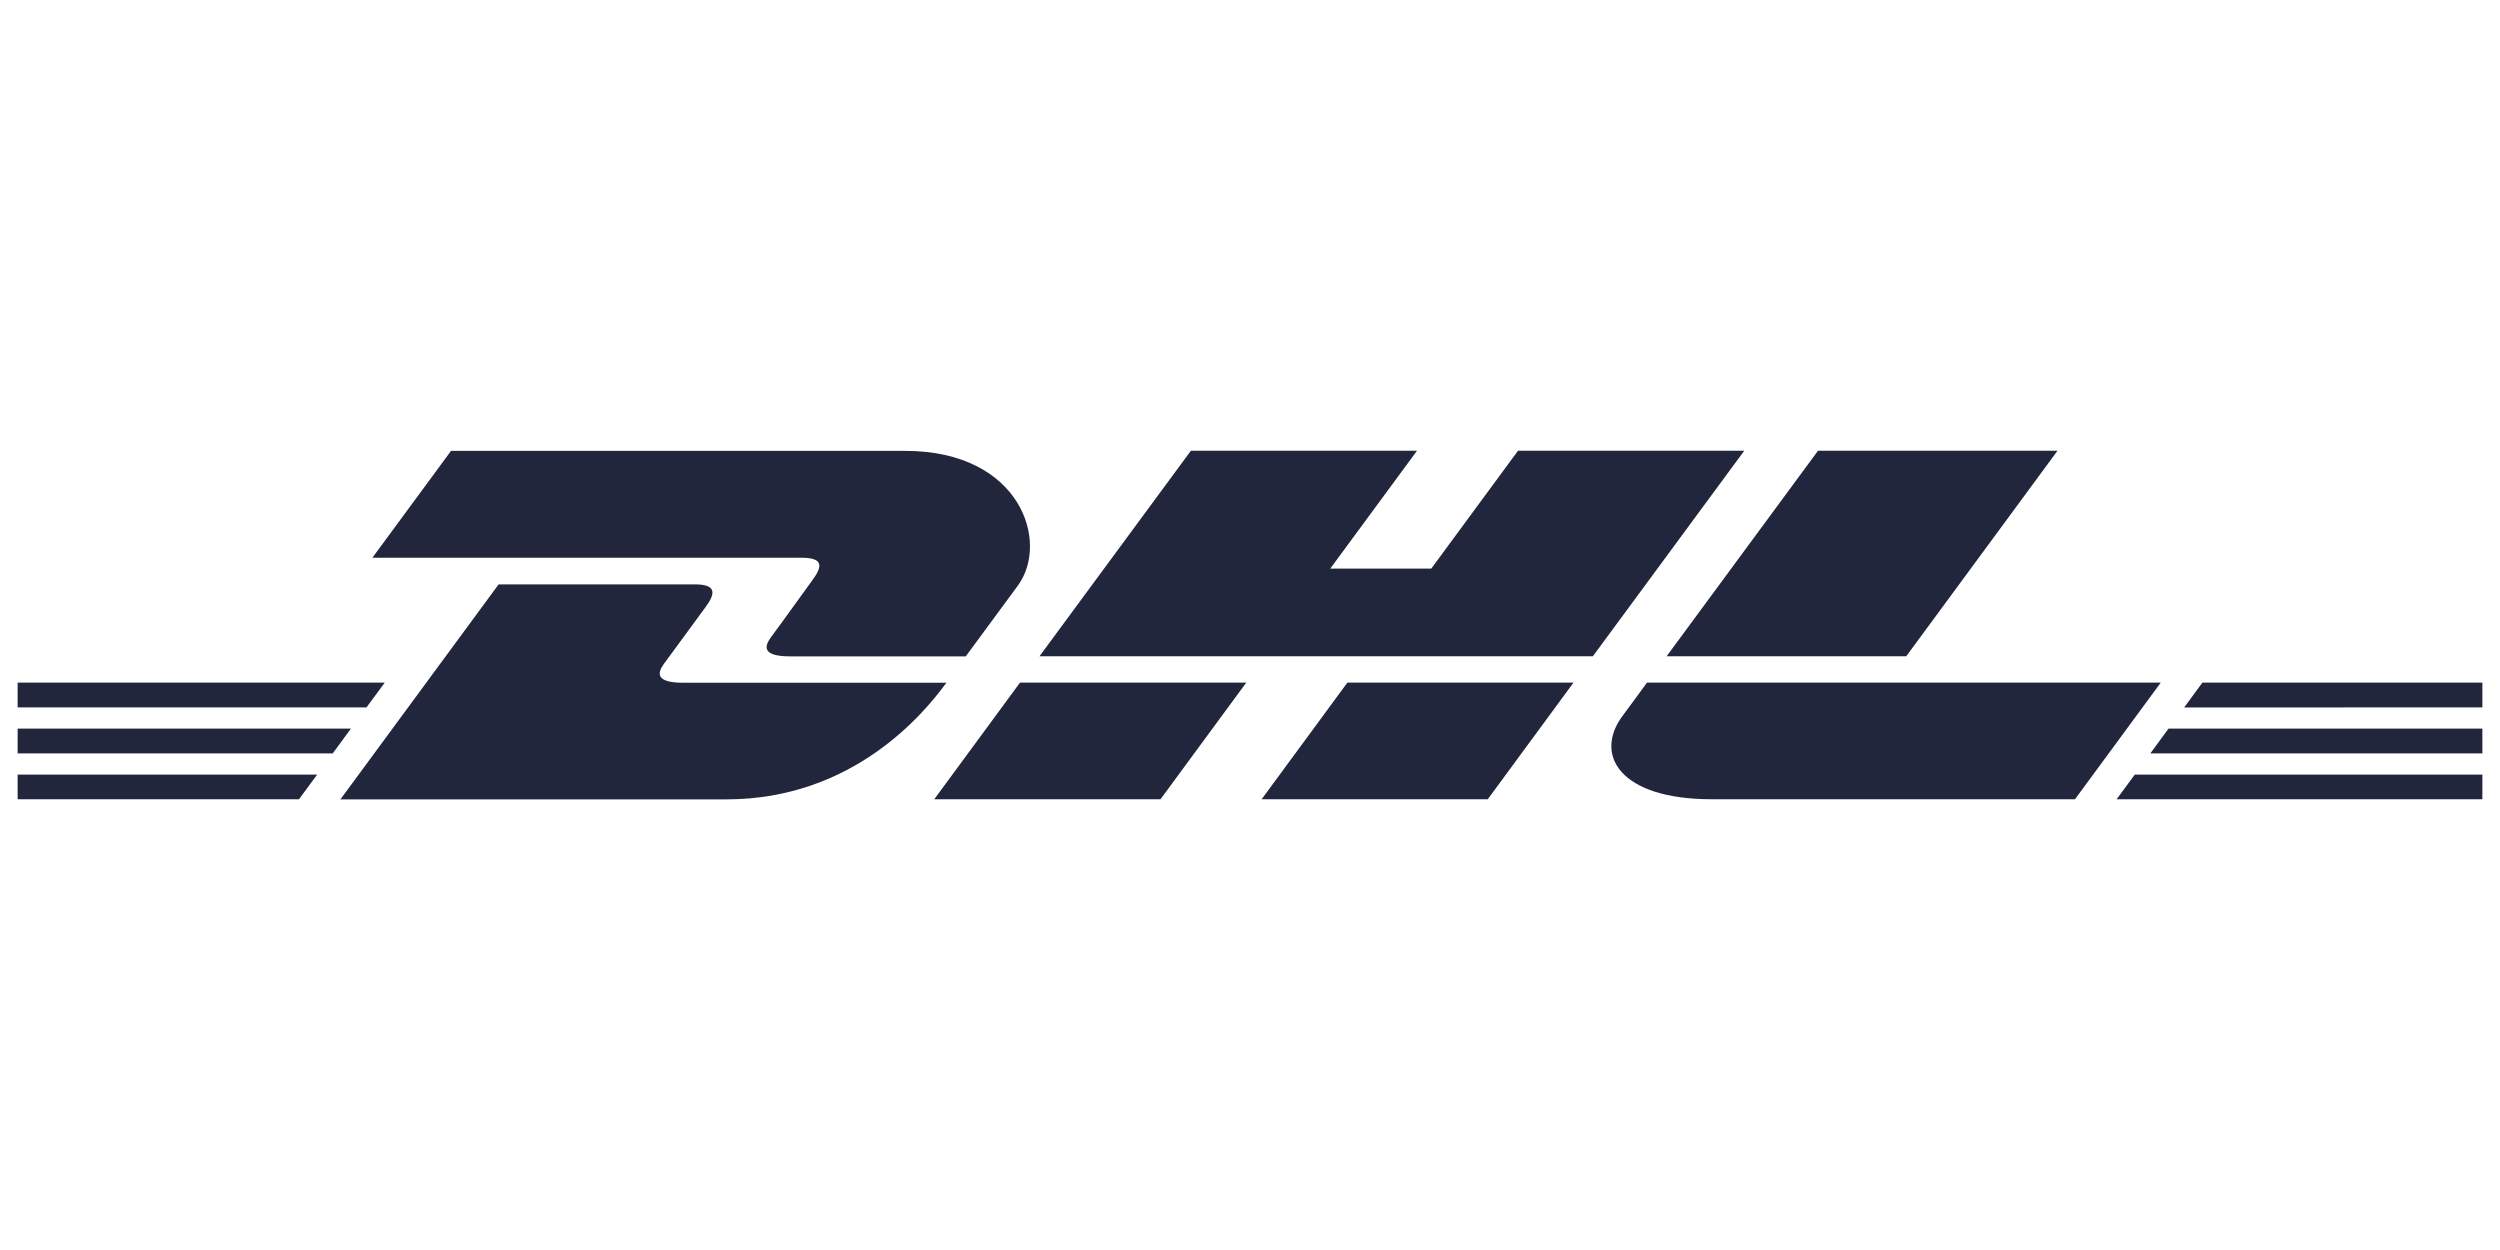
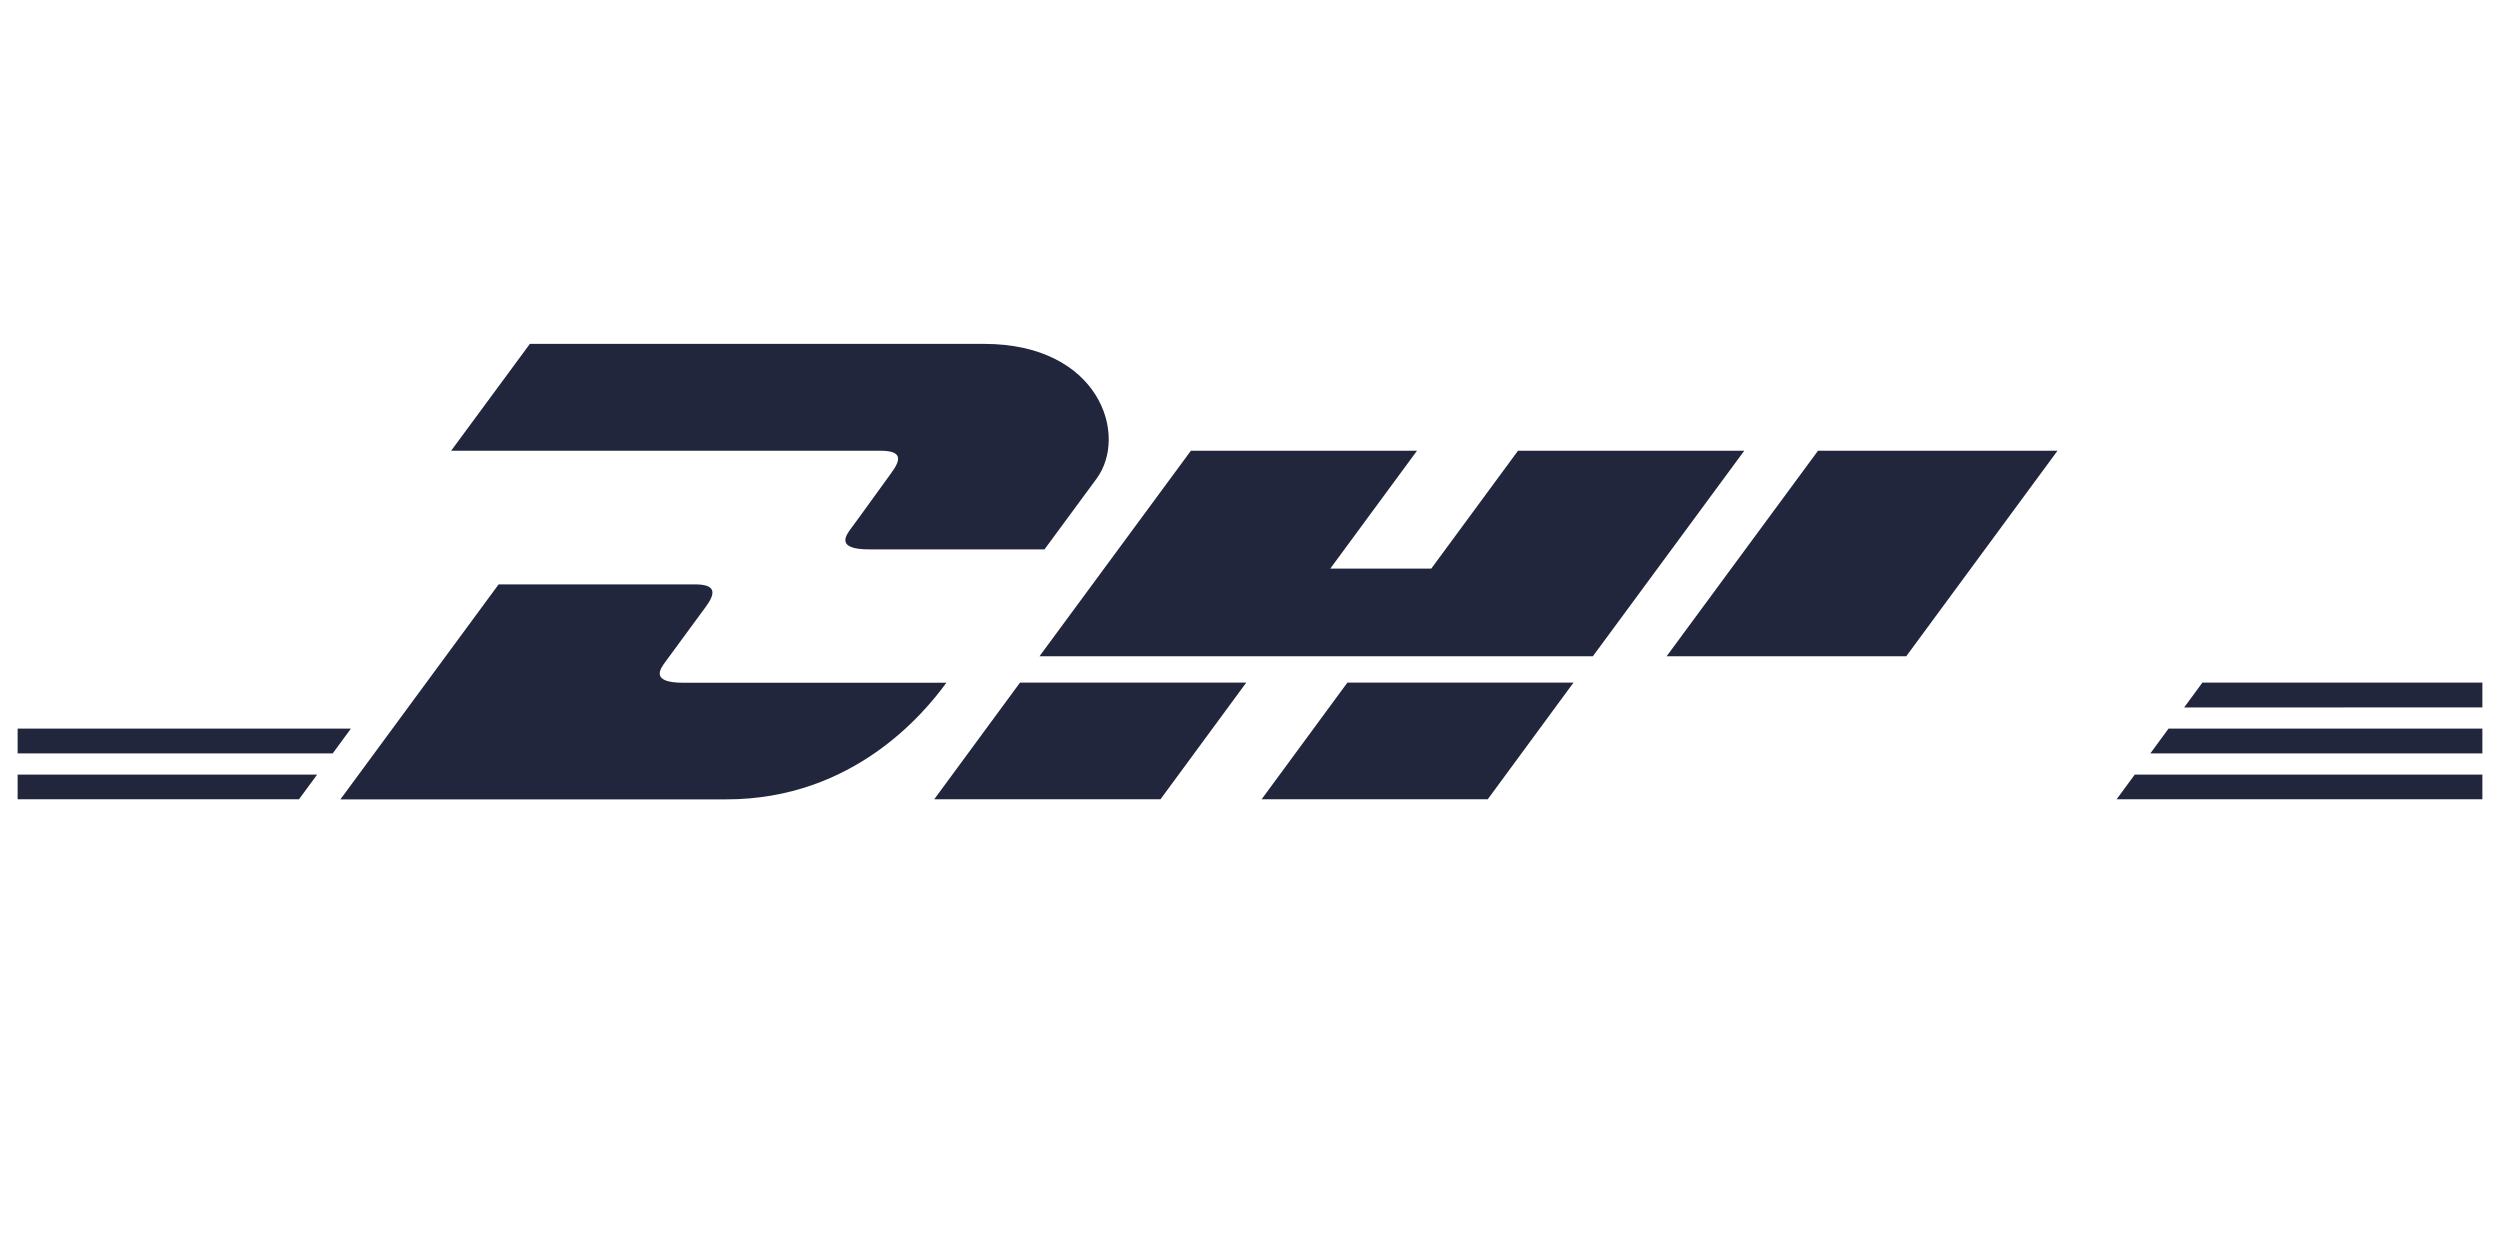
<svg xmlns="http://www.w3.org/2000/svg" id="Capa_1" viewBox="0 0 200 100">
  <defs>
    <style>      .cls-1 {        fill: #22263d;      }    </style>
  </defs>
-   <path class="cls-1" d="M36.09,36.06l-6.3,8.56h34.33c1.74,0,1.71.66.86,1.81-.86,1.17-2.3,3.2-3.18,4.38-.45.6-1.25,1.7,1.42,1.7h14.04s2.26-3.08,4.16-5.65c2.58-3.5.22-10.79-9-10.79h-36.33Z" />
+   <path class="cls-1" d="M36.09,36.06h34.33c1.74,0,1.71.66.86,1.81-.86,1.17-2.3,3.2-3.18,4.38-.45.6-1.25,1.7,1.42,1.7h14.04s2.26-3.08,4.16-5.65c2.58-3.5.22-10.79-9-10.79h-36.33Z" />
  <path class="cls-1" d="M27.24,63.94l12.65-17.19s14.03,0,15.7,0,1.71.66.86,1.81c-.86,1.17-2.33,3.17-3.2,4.36-.45.6-1.25,1.7,1.42,1.7h21.04c-1.75,2.4-7.42,9.33-17.61,9.33h-30.86Z" />
  <path class="cls-1" d="M99.7,54.61l-6.86,9.33h-18.1s6.86-9.33,6.86-9.33h18.1Z" />
  <polygon class="cls-1" points="127.43 52.5 83.16 52.5 95.27 36.06 113.36 36.06 106.42 45.49 114.5 45.49 121.44 36.06 139.54 36.06 127.43 52.5 127.43 52.5 127.43 52.5" />
  <path class="cls-1" d="M125.88,54.61l-6.86,9.33h-18.09s6.86-9.33,6.86-9.33h18.09Z" />
  <polygon class="cls-1" points="1.41 58.29 28.07 58.29 26.62 60.27 1.41 60.27 1.41 58.29 1.41 58.29 1.41 58.29" />
-   <polygon class="cls-1" points="1.41 54.61 30.78 54.61 29.32 56.59 1.41 56.59 1.41 54.61 1.41 54.61 1.41 54.61" />
  <polygon class="cls-1" points="1.41 61.97 25.37 61.97 23.92 63.94 1.41 63.94 1.41 61.97 1.41 61.97 1.41 61.97" />
  <polygon class="cls-1" points="198.59 60.27 172.03 60.27 173.48 58.29 198.59 58.29 198.59 60.27 198.59 60.27 198.59 60.27" />
  <polygon class="cls-1" points="198.59 63.94 169.33 63.94 170.78 61.97 198.59 61.97 198.59 63.94 198.59 63.94 198.59 63.94" />
  <polygon class="cls-1" points="176.19 54.61 198.59 54.61 198.59 56.59 174.73 56.6 176.19 54.61 176.19 54.61 176.19 54.61" />
  <path class="cls-1" d="M164.6,36.06l-12.1,16.44h-19.17s12.11-16.44,12.11-16.44h19.16Z" />
-   <path class="cls-1" d="M131.76,54.61s-1.32,1.81-1.97,2.68c-2.27,3.07-.26,6.65,7.15,6.65h29.06l6.86-9.33h-41.11Z" />
</svg>